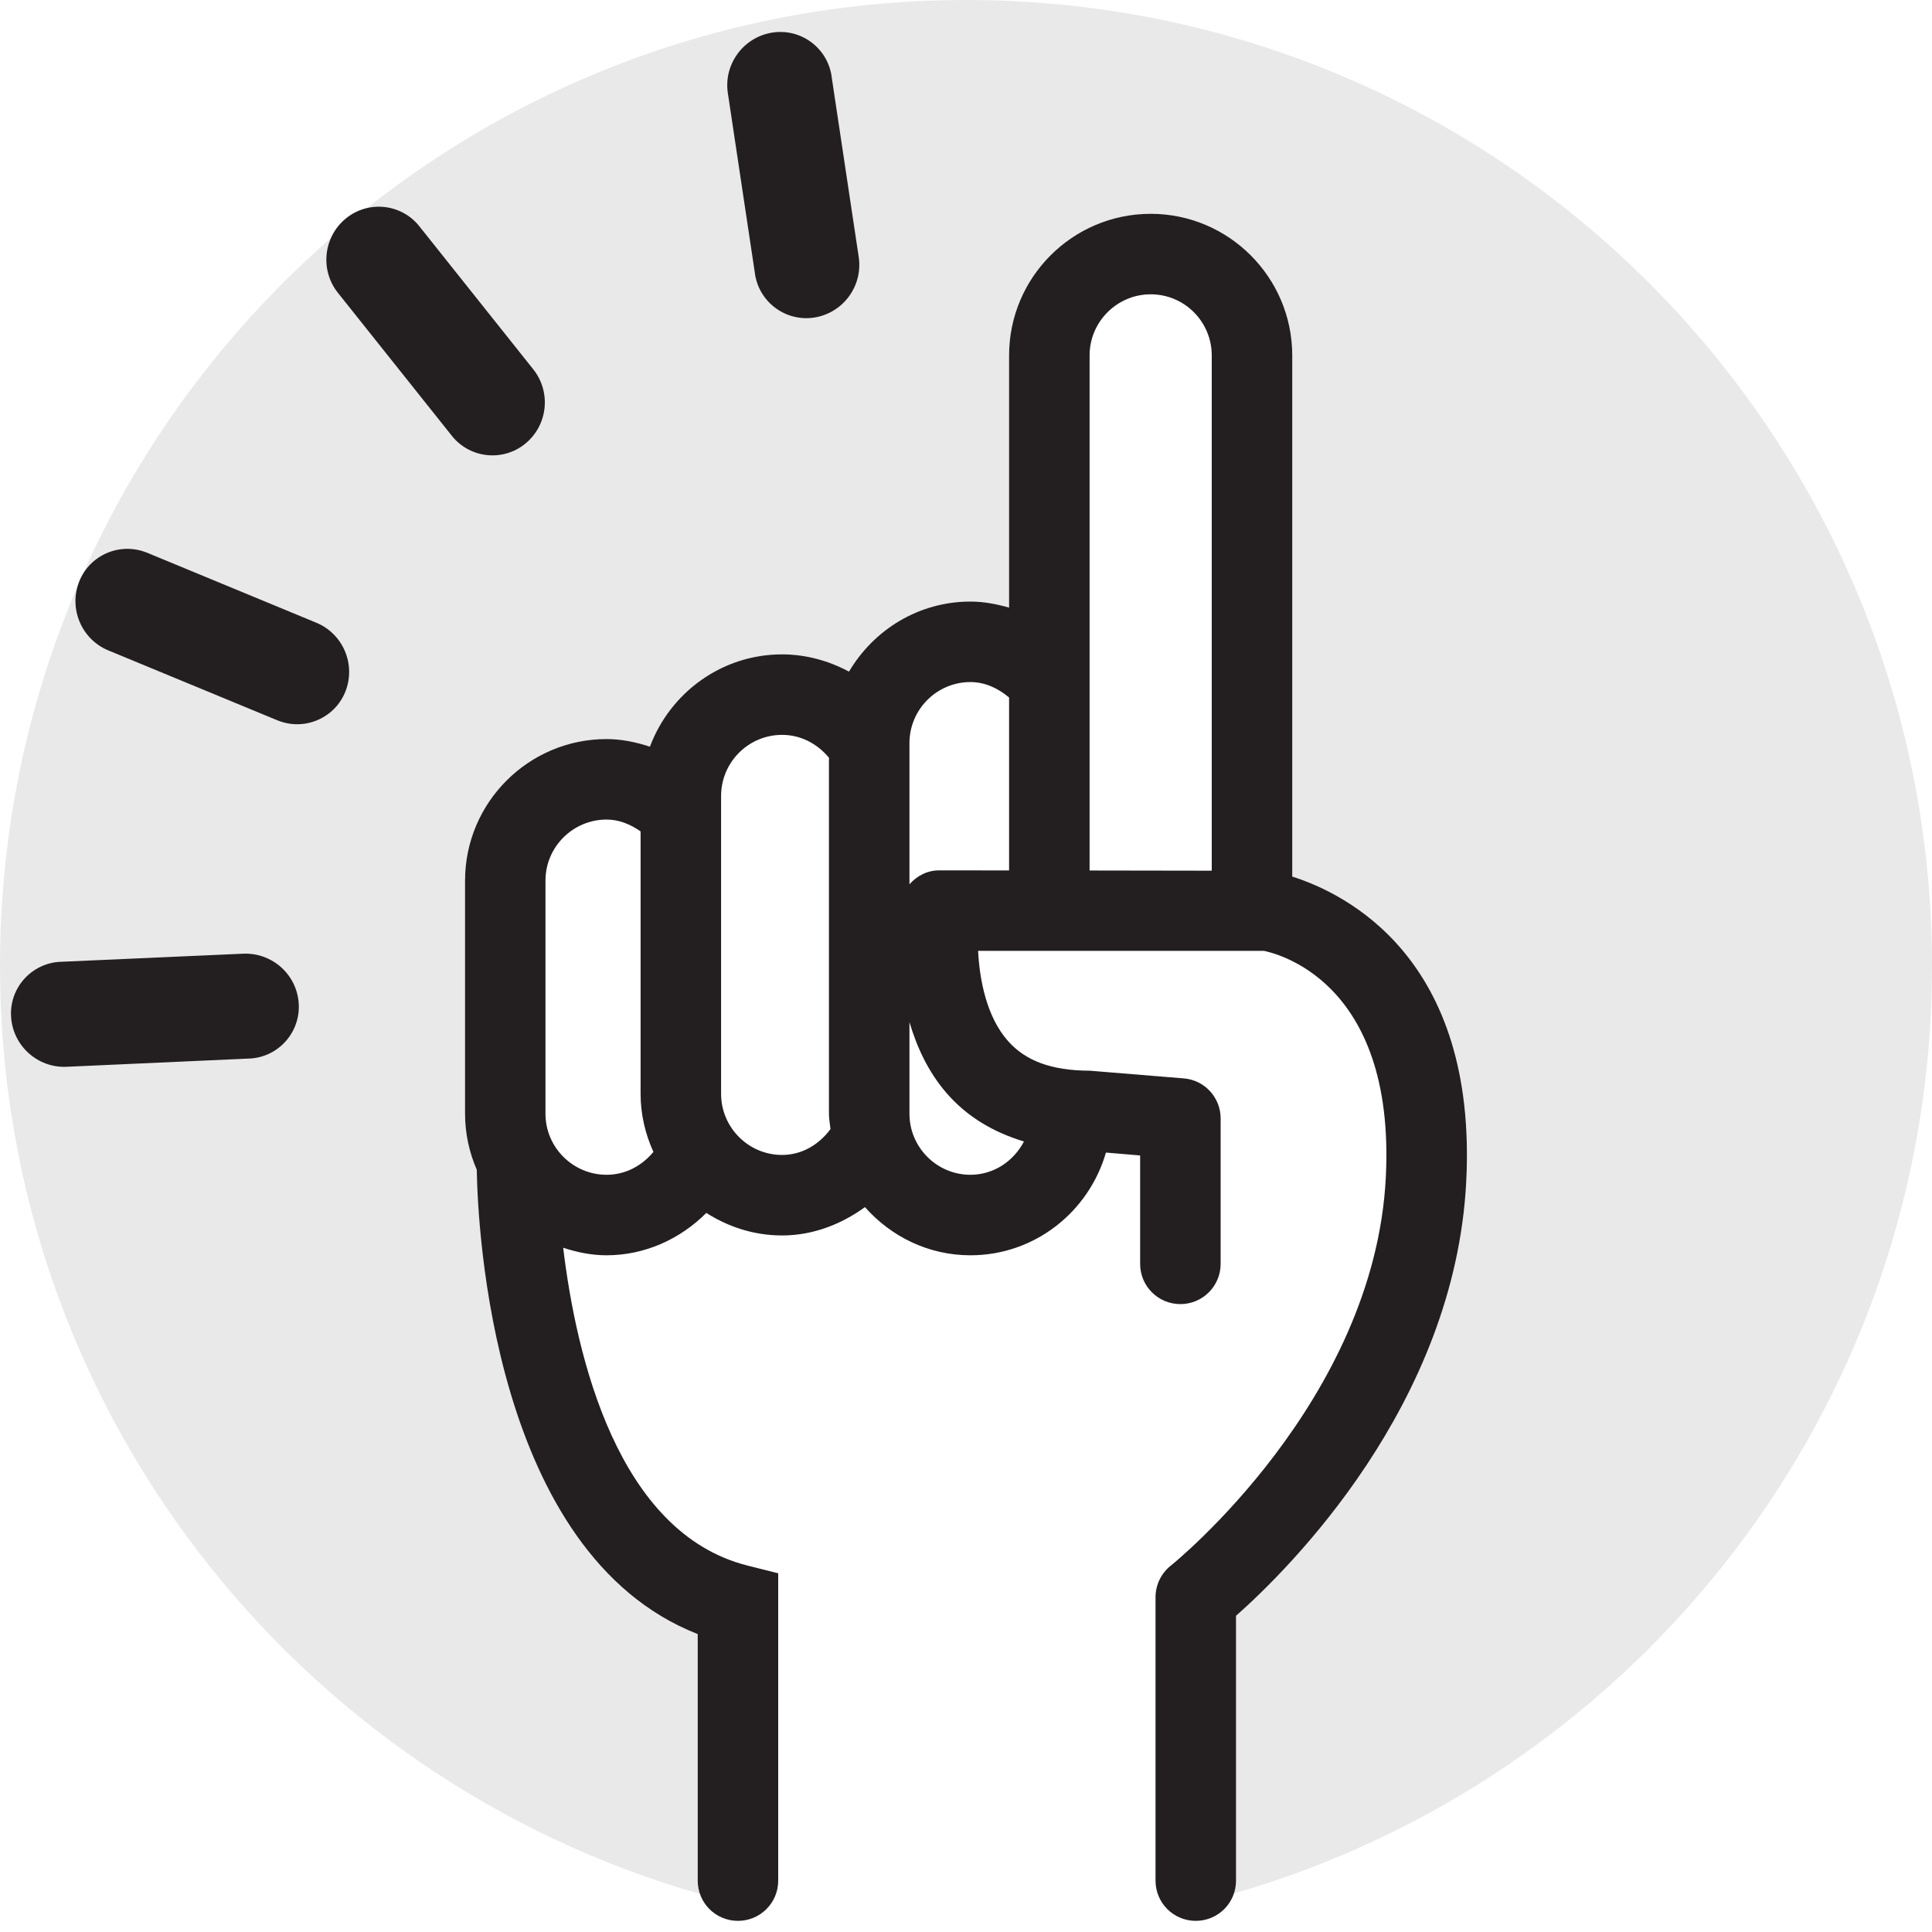
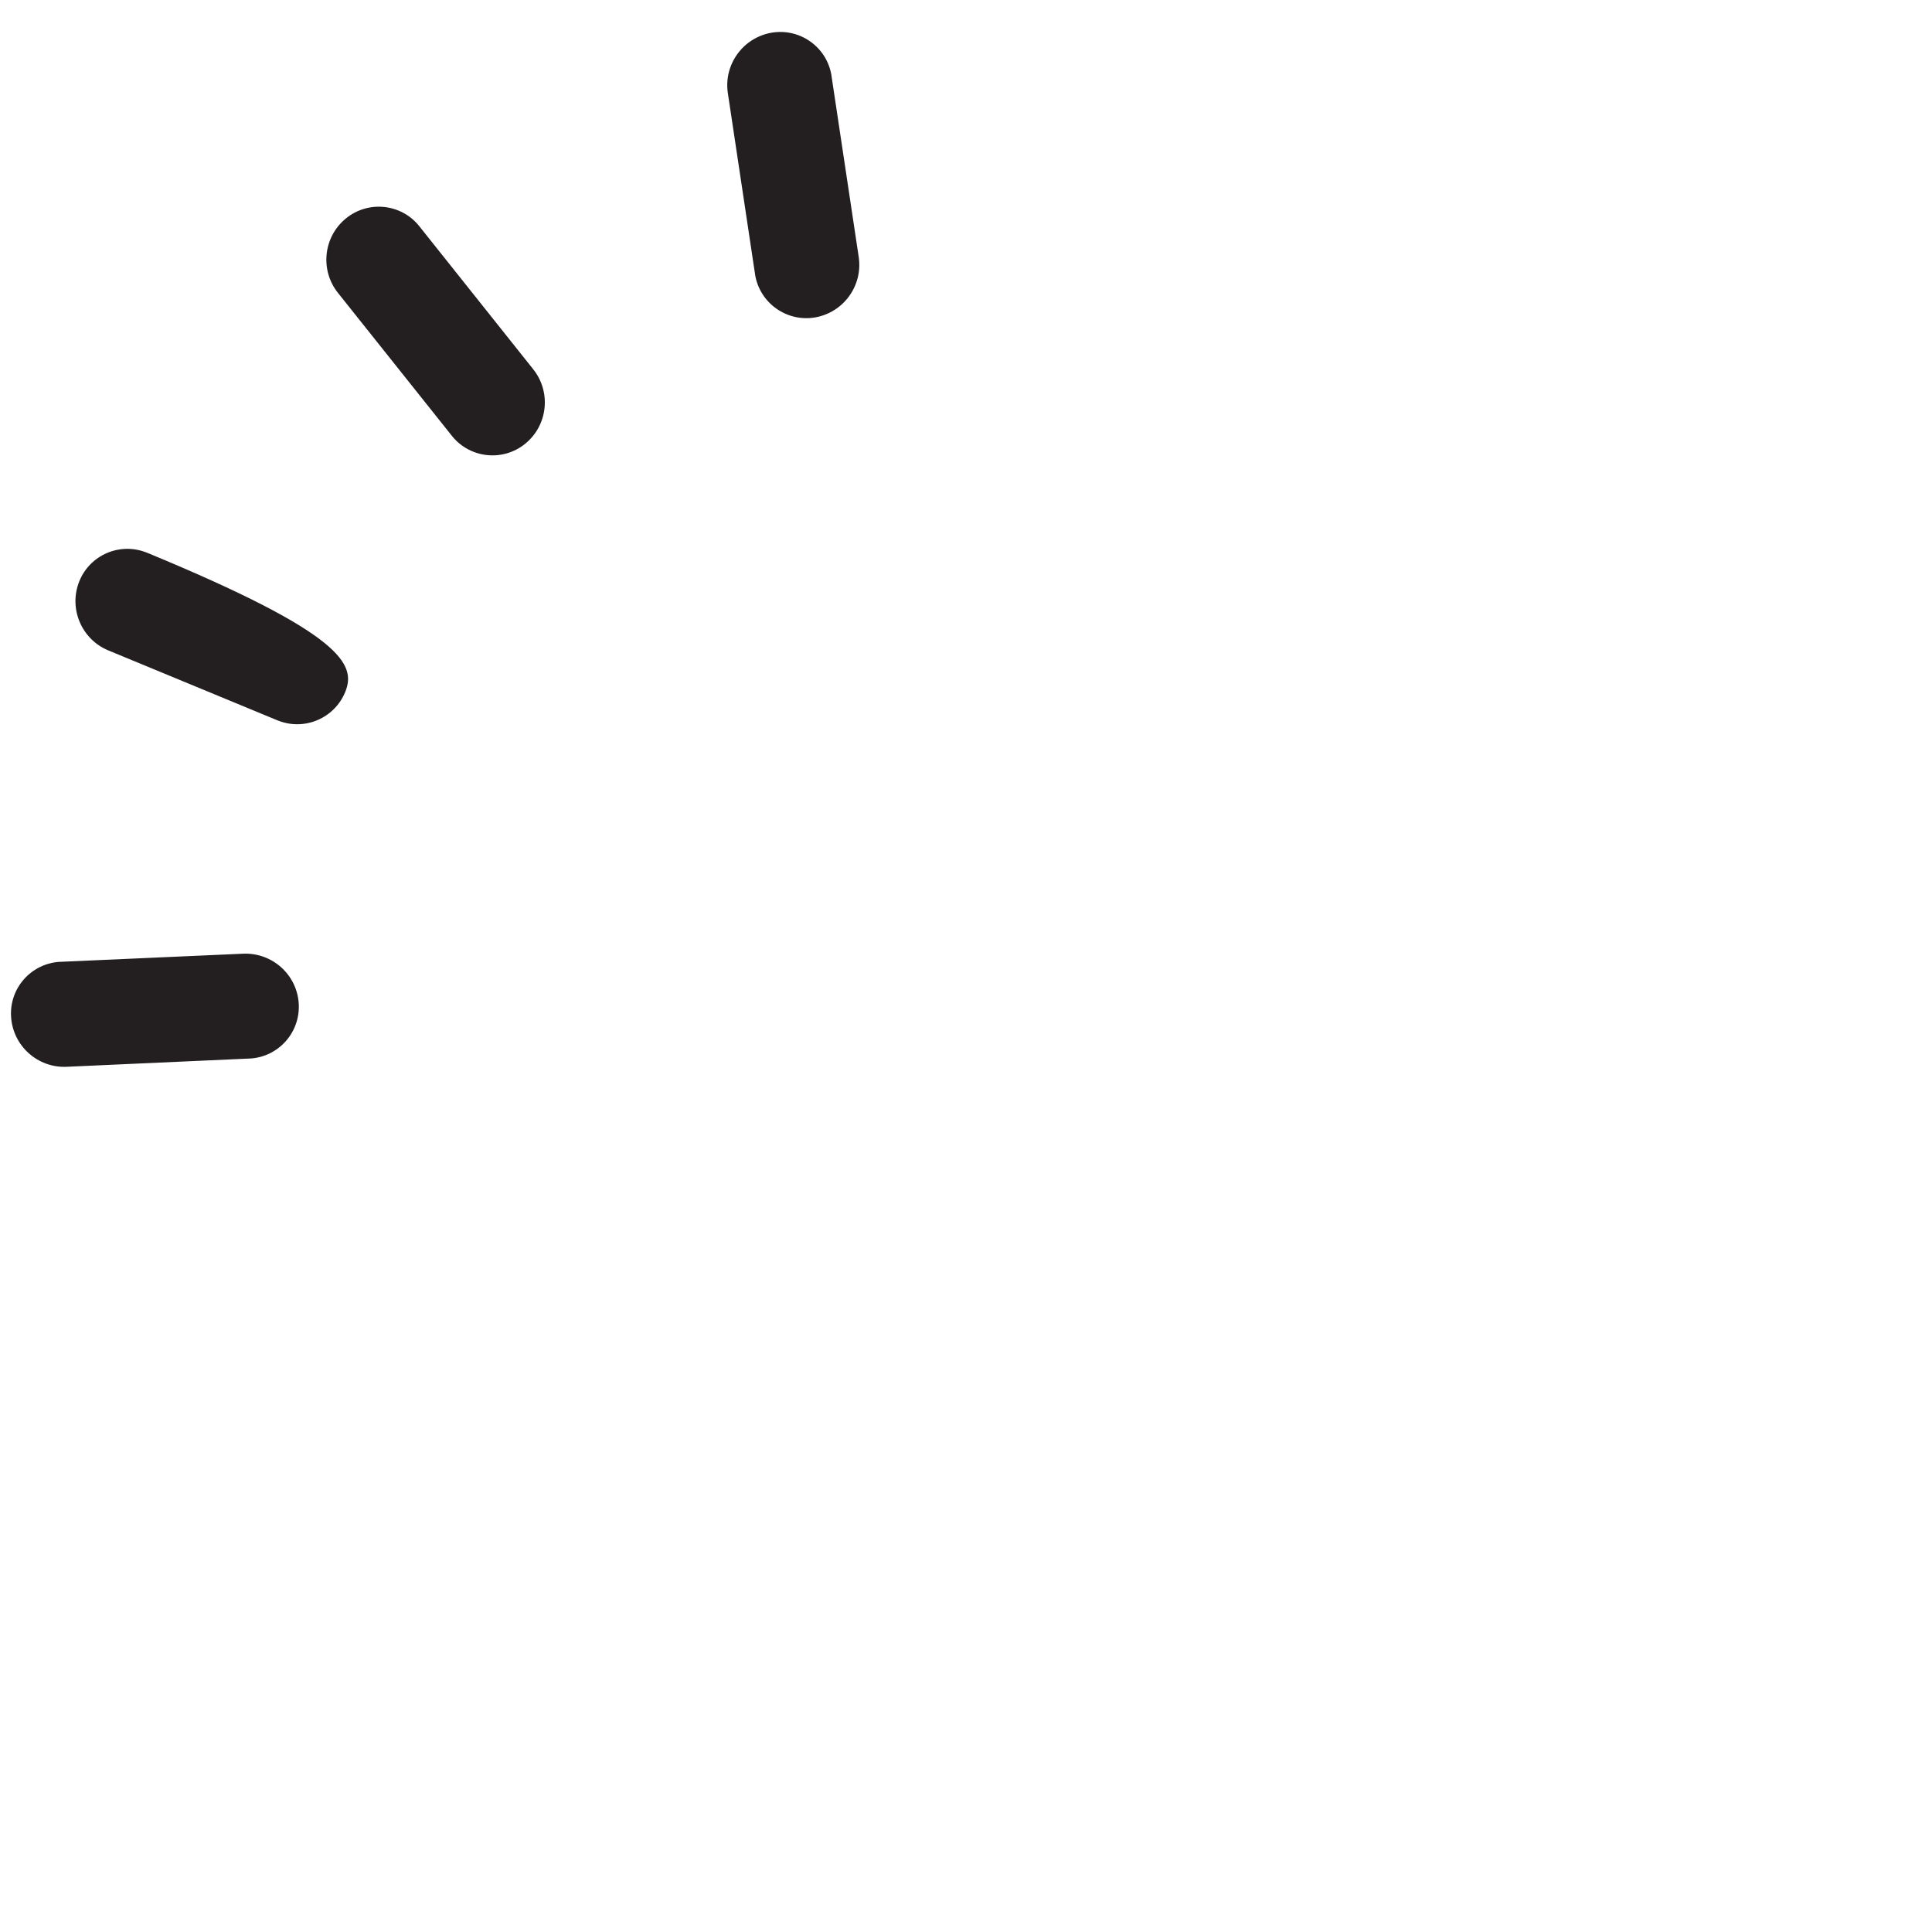
<svg xmlns="http://www.w3.org/2000/svg" width="30px" height="30px" viewBox="0 0 30 30" version="1.1">
  <title>hand 03</title>
  <g id="OSDA-3rd-party" stroke="none" stroke-width="1" fill="none" fill-rule="evenodd">
    <g id="enrollment-modal-3rd-party-bentley-selected" transform="translate(-364, -598)" fill-rule="nonzero">
      <g id="alert" transform="translate(338, 578)">
        <g id="hand-03" transform="translate(26, 20)">
-           <path d="M15,0 C6.716,0 0,6.716 0,15 C0,21.851 4.6,27.619 10.876,29.411 C10.852,29.346 10.834,29.277 10.834,29.203 L10.834,25.374 C7.647,24.125 7.418,19.058 7.402,18.164 C7.286,17.896 7.22,17.602 7.22,17.294 L7.22,13.674 C7.22,12.463 8.206,11.476 9.419,11.476 C9.651,11.476 9.875,11.524 10.091,11.594 C10.404,10.76 11.203,10.161 12.145,10.161 C12.511,10.161 12.866,10.259 13.182,10.429 C13.566,9.781 14.264,9.341 15.069,9.341 C15.275,9.341 15.475,9.38 15.67,9.435 L15.67,5.519 C15.67,4.306 16.655,3.32 17.869,3.32 C19.08,3.32 20.066,4.306 20.066,5.519 L20.066,13.611 C20.907,13.879 22.942,14.883 22.769,18.343 C22.595,21.817 20.005,24.371 19.194,25.09 L19.194,29.203 C19.194,29.274 19.175,29.341 19.152,29.404 C25.415,27.602 30,21.843 30,15 C30,6.716 23.284,0 15,0" id="Fill-1" fill="#E9E9E9" />
-           <path d="M8.47,17.294 L8.47,13.674 C8.47,13.151 8.897,12.726 9.419,12.726 C9.616,12.726 9.79,12.801 9.947,12.91 L9.947,16.985 C9.947,17.307 10.021,17.611 10.146,17.887 C9.964,18.106 9.708,18.242 9.419,18.242 C8.897,18.242 8.47,17.816 8.47,17.294 L8.47,17.294 Z M11.197,16.985 L11.197,12.36 C11.197,11.836 11.622,11.411 12.144,11.411 C12.432,11.411 12.689,11.546 12.872,11.766 L12.872,17.294 C12.872,17.375 12.887,17.452 12.896,17.532 C12.716,17.776 12.449,17.934 12.144,17.934 C11.622,17.934 11.197,17.507 11.197,16.985 L11.197,16.985 Z M14.122,17.294 L14.122,15.872 C14.236,16.256 14.412,16.645 14.704,16.98 C15.022,17.344 15.428,17.582 15.9,17.725 C15.742,18.027 15.434,18.242 15.069,18.242 C14.547,18.242 14.122,17.816 14.122,17.294 L14.122,17.294 Z M14.582,13.515 C14.398,13.515 14.237,13.601 14.122,13.731 L14.122,11.539 C14.122,11.016 14.547,10.591 15.069,10.591 C15.294,10.591 15.499,10.687 15.669,10.831 L15.669,13.516 L14.582,13.515 Z M18.816,5.519 L18.816,13.52 L16.919,13.517 L16.919,5.519 C16.919,4.996 17.346,4.57 17.868,4.57 C18.392,4.57 18.816,4.996 18.816,5.519 L18.816,5.519 Z M7.221,17.294 C7.221,17.602 7.287,17.896 7.403,18.164 C7.418,19.057 7.647,24.125 10.834,25.374 L10.834,29.202 C10.834,29.549 11.113,29.827 11.459,29.827 C11.804,29.827 12.084,29.549 12.084,29.202 L12.084,24.43 L11.611,24.311 C9.588,23.805 8.948,21.062 8.745,19.375 C8.959,19.445 9.182,19.492 9.419,19.492 C10.007,19.492 10.558,19.245 10.968,18.834 C11.309,19.052 11.71,19.184 12.144,19.184 C12.616,19.184 13.058,19.015 13.431,18.744 C13.833,19.199 14.414,19.492 15.069,19.492 C16.07,19.492 16.908,18.815 17.173,17.897 L17.704,17.942 L17.704,19.625 C17.704,19.971 17.983,20.25 18.329,20.25 C18.674,20.25 18.954,19.971 18.954,19.625 L18.954,17.367 C18.954,17.041 18.704,16.77 18.379,16.745 L16.924,16.626 C16.322,16.624 15.922,16.472 15.648,16.16 C15.319,15.786 15.21,15.211 15.188,14.765 L19.627,14.765 C19.756,14.794 21.674,15.185 21.519,18.279 C21.346,21.757 18.212,24.287 18.18,24.311 C18.03,24.43 17.943,24.611 17.943,24.801 L17.943,29.202 C17.943,29.549 18.223,29.827 18.568,29.827 C18.913,29.827 19.193,29.549 19.193,29.202 L19.193,25.09 C20.006,24.371 22.594,21.817 22.768,18.342 C22.942,14.882 20.907,13.879 20.066,13.611 L20.066,5.519 C20.066,4.306 19.079,3.32 17.868,3.32 C16.655,3.32 15.669,4.306 15.669,5.519 L15.669,9.435 C15.476,9.38 15.275,9.341 15.069,9.341 C14.263,9.341 13.566,9.781 13.183,10.429 C12.867,10.259 12.512,10.161 12.144,10.161 C11.203,10.161 10.404,10.76 10.092,11.594 C9.876,11.524 9.65,11.476 9.419,11.476 C8.207,11.476 7.221,12.462 7.221,13.674 L7.221,17.294 Z" id="Fill-3" fill="#231F20" />
-           <path d="M1.23,9.03 C1.394,8.616 1.863,8.415 2.276,8.58 C2.279,8.581 2.283,8.583 2.287,8.584 L4.91,9.669 C5.328,9.841 5.53,10.318 5.363,10.739 C5.199,11.151 4.731,11.353 4.318,11.189 C4.314,11.188 4.311,11.186 4.307,11.185 L1.683,10.1 C1.266,9.928 1.063,9.45 1.23,9.03" id="Fill-5" fill="#231F20" />
+           <path d="M1.23,9.03 C1.394,8.616 1.863,8.415 2.276,8.58 C2.279,8.581 2.283,8.583 2.287,8.584 C5.328,9.841 5.53,10.318 5.363,10.739 C5.199,11.151 4.731,11.353 4.318,11.189 C4.314,11.188 4.311,11.186 4.307,11.185 L1.683,10.1 C1.266,9.928 1.063,9.45 1.23,9.03" id="Fill-5" fill="#231F20" />
          <path d="M0.172,15.786 C0.145,15.342 0.485,14.961 0.929,14.935 L0.94,14.935 L3.776,14.809 C4.229,14.79 4.613,15.136 4.639,15.587 C4.664,16.031 4.325,16.412 3.881,16.437 L3.87,16.437 L1.034,16.565 C0.583,16.585 0.198,16.237 0.172,15.786" id="Fill-7" fill="#231F20" />
          <path d="M5.371,3.392 C5.715,3.111 6.222,3.16 6.504,3.504 C6.506,3.508 6.509,3.51 6.511,3.513 L8.28,5.734 C8.562,6.088 8.507,6.603 8.157,6.889 C7.814,7.17 7.306,7.12 7.024,6.777 C7.021,6.774 7.02,6.772 7.017,6.768 L5.247,4.547 C4.966,4.193 5.021,3.678 5.371,3.392" id="Fill-9" fill="#231F20" />
          <path d="M11.986,0.507 C12.425,0.435 12.839,0.732 12.911,1.171 L12.912,1.182 L13.334,3.99 C13.401,4.438 13.096,4.856 12.65,4.93 C12.211,5.001 11.797,4.703 11.725,4.265 C11.725,4.261 11.724,4.257 11.724,4.255 L11.302,1.446 C11.235,1 11.54,0.581 11.986,0.507" id="Fill-11" fill="#231F20" />
        </g>
      </g>
    </g>
  </g>
</svg>